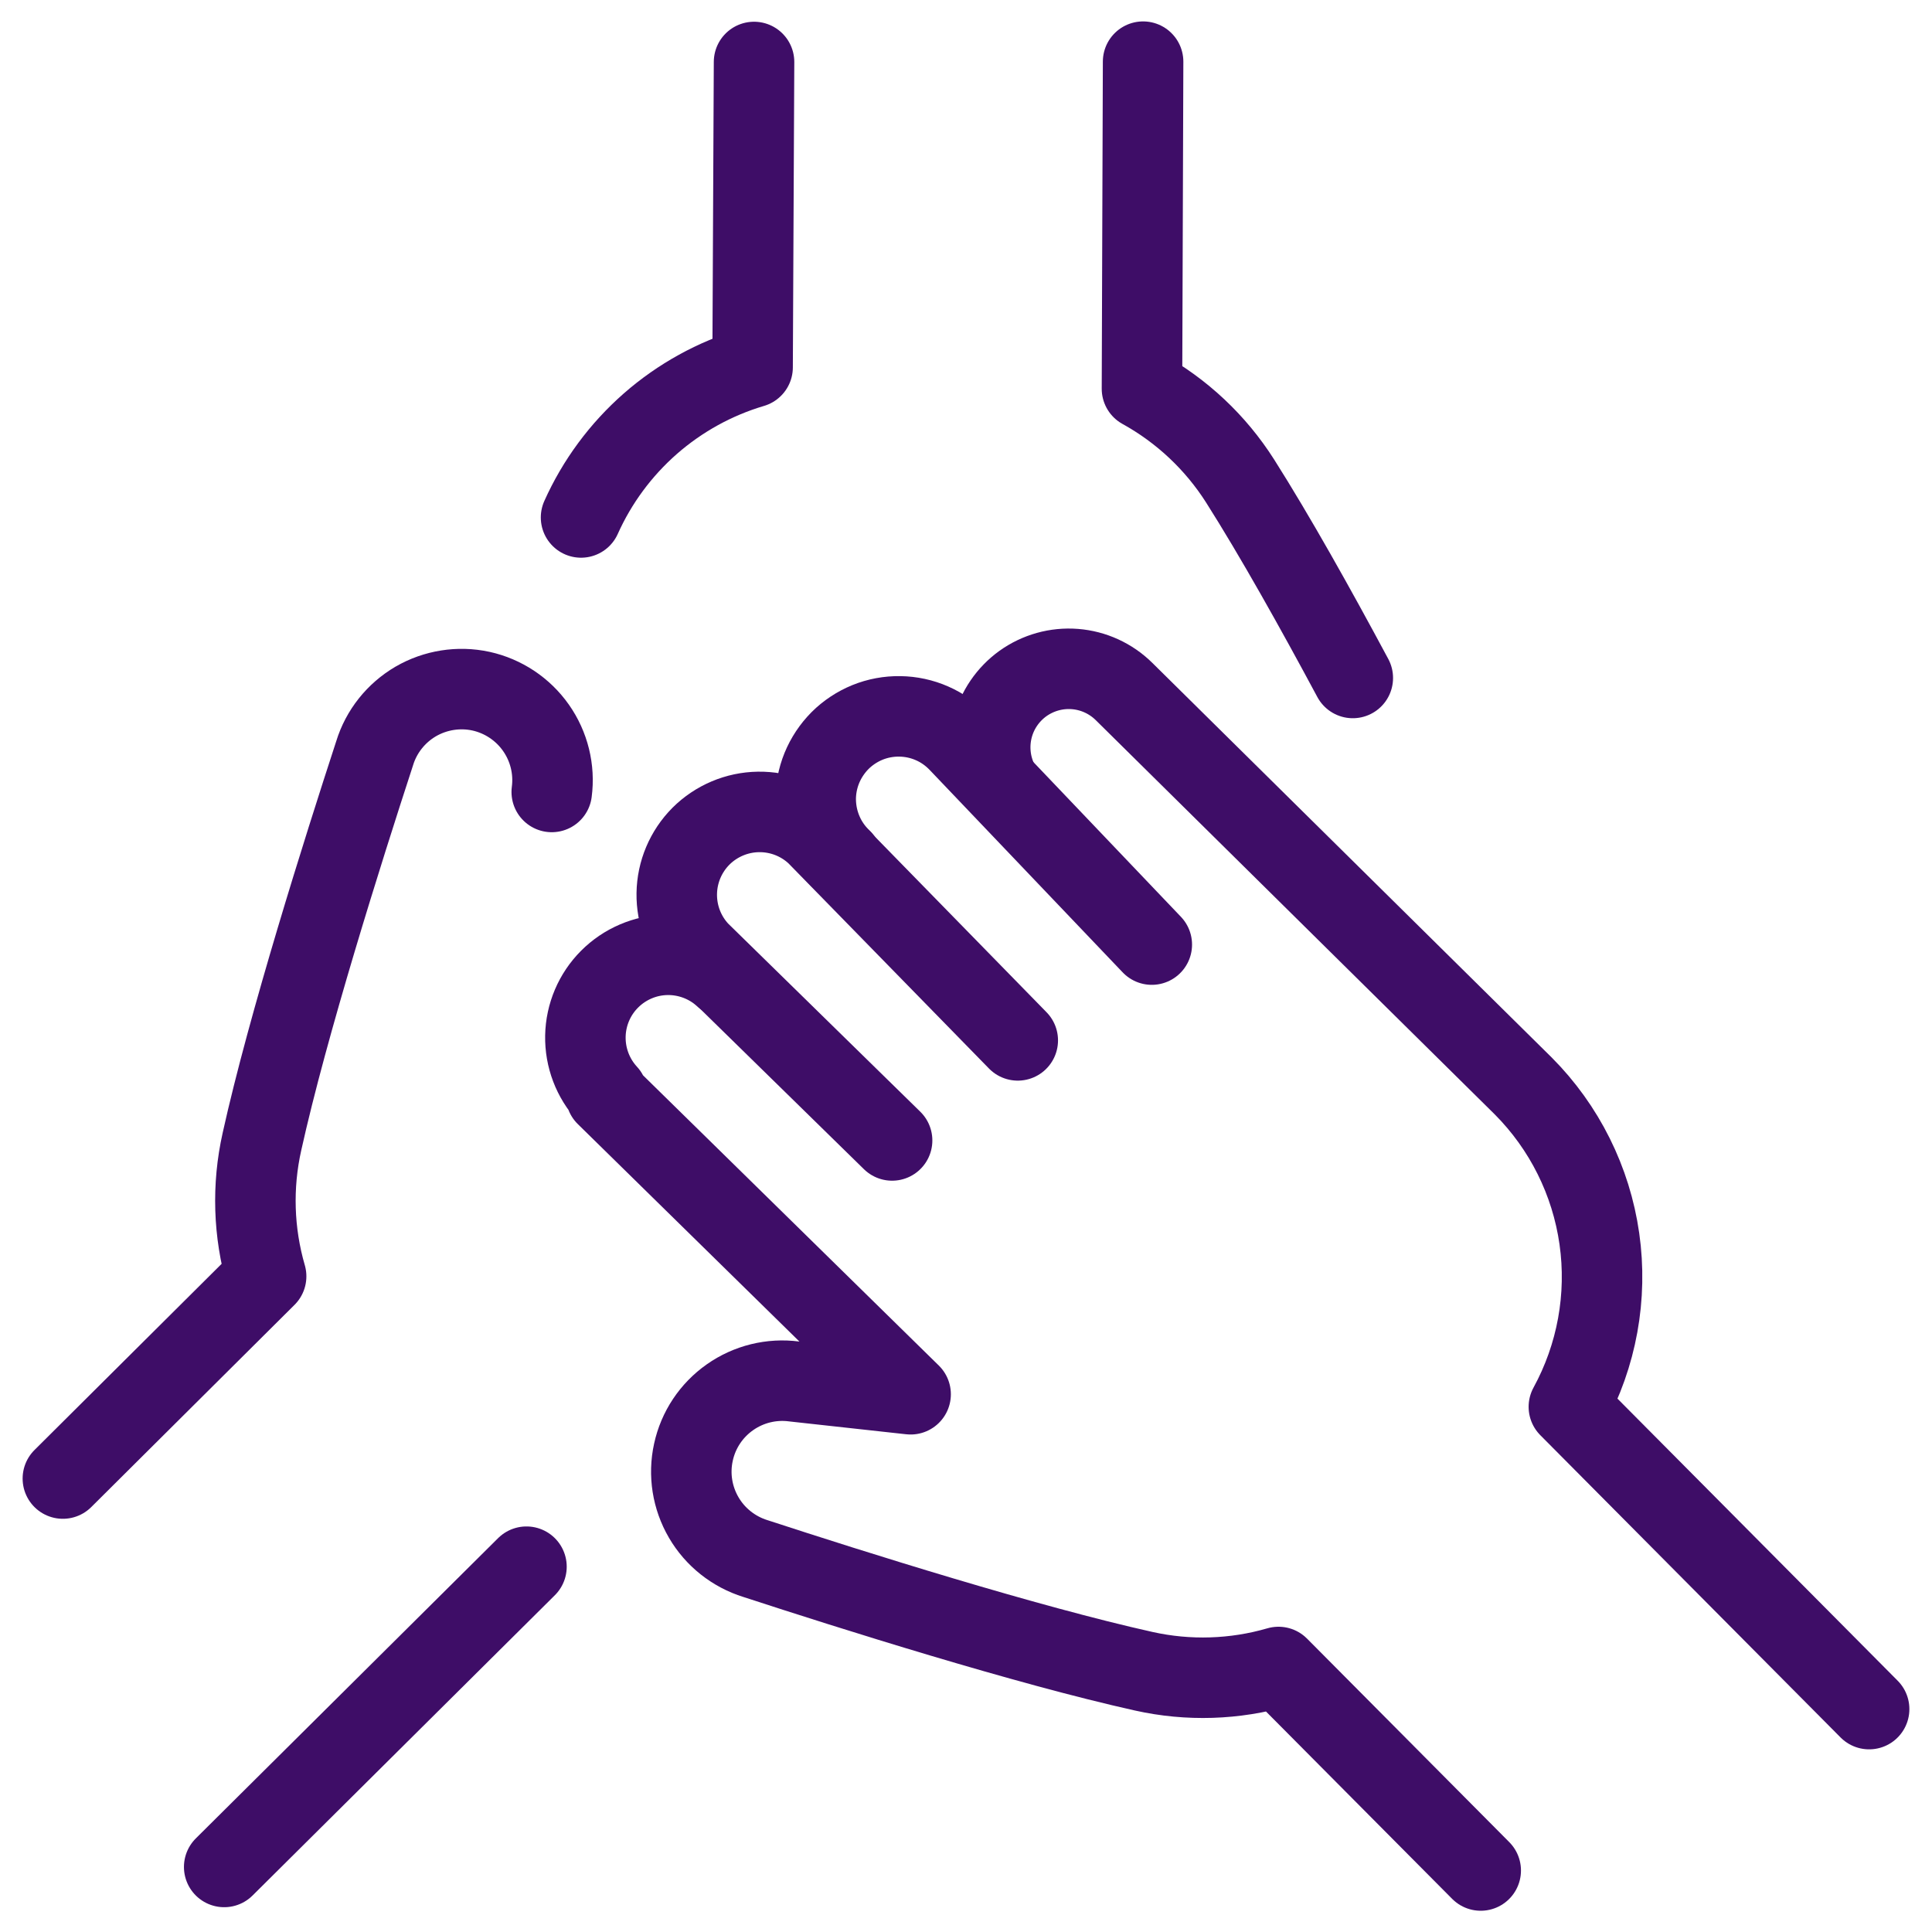
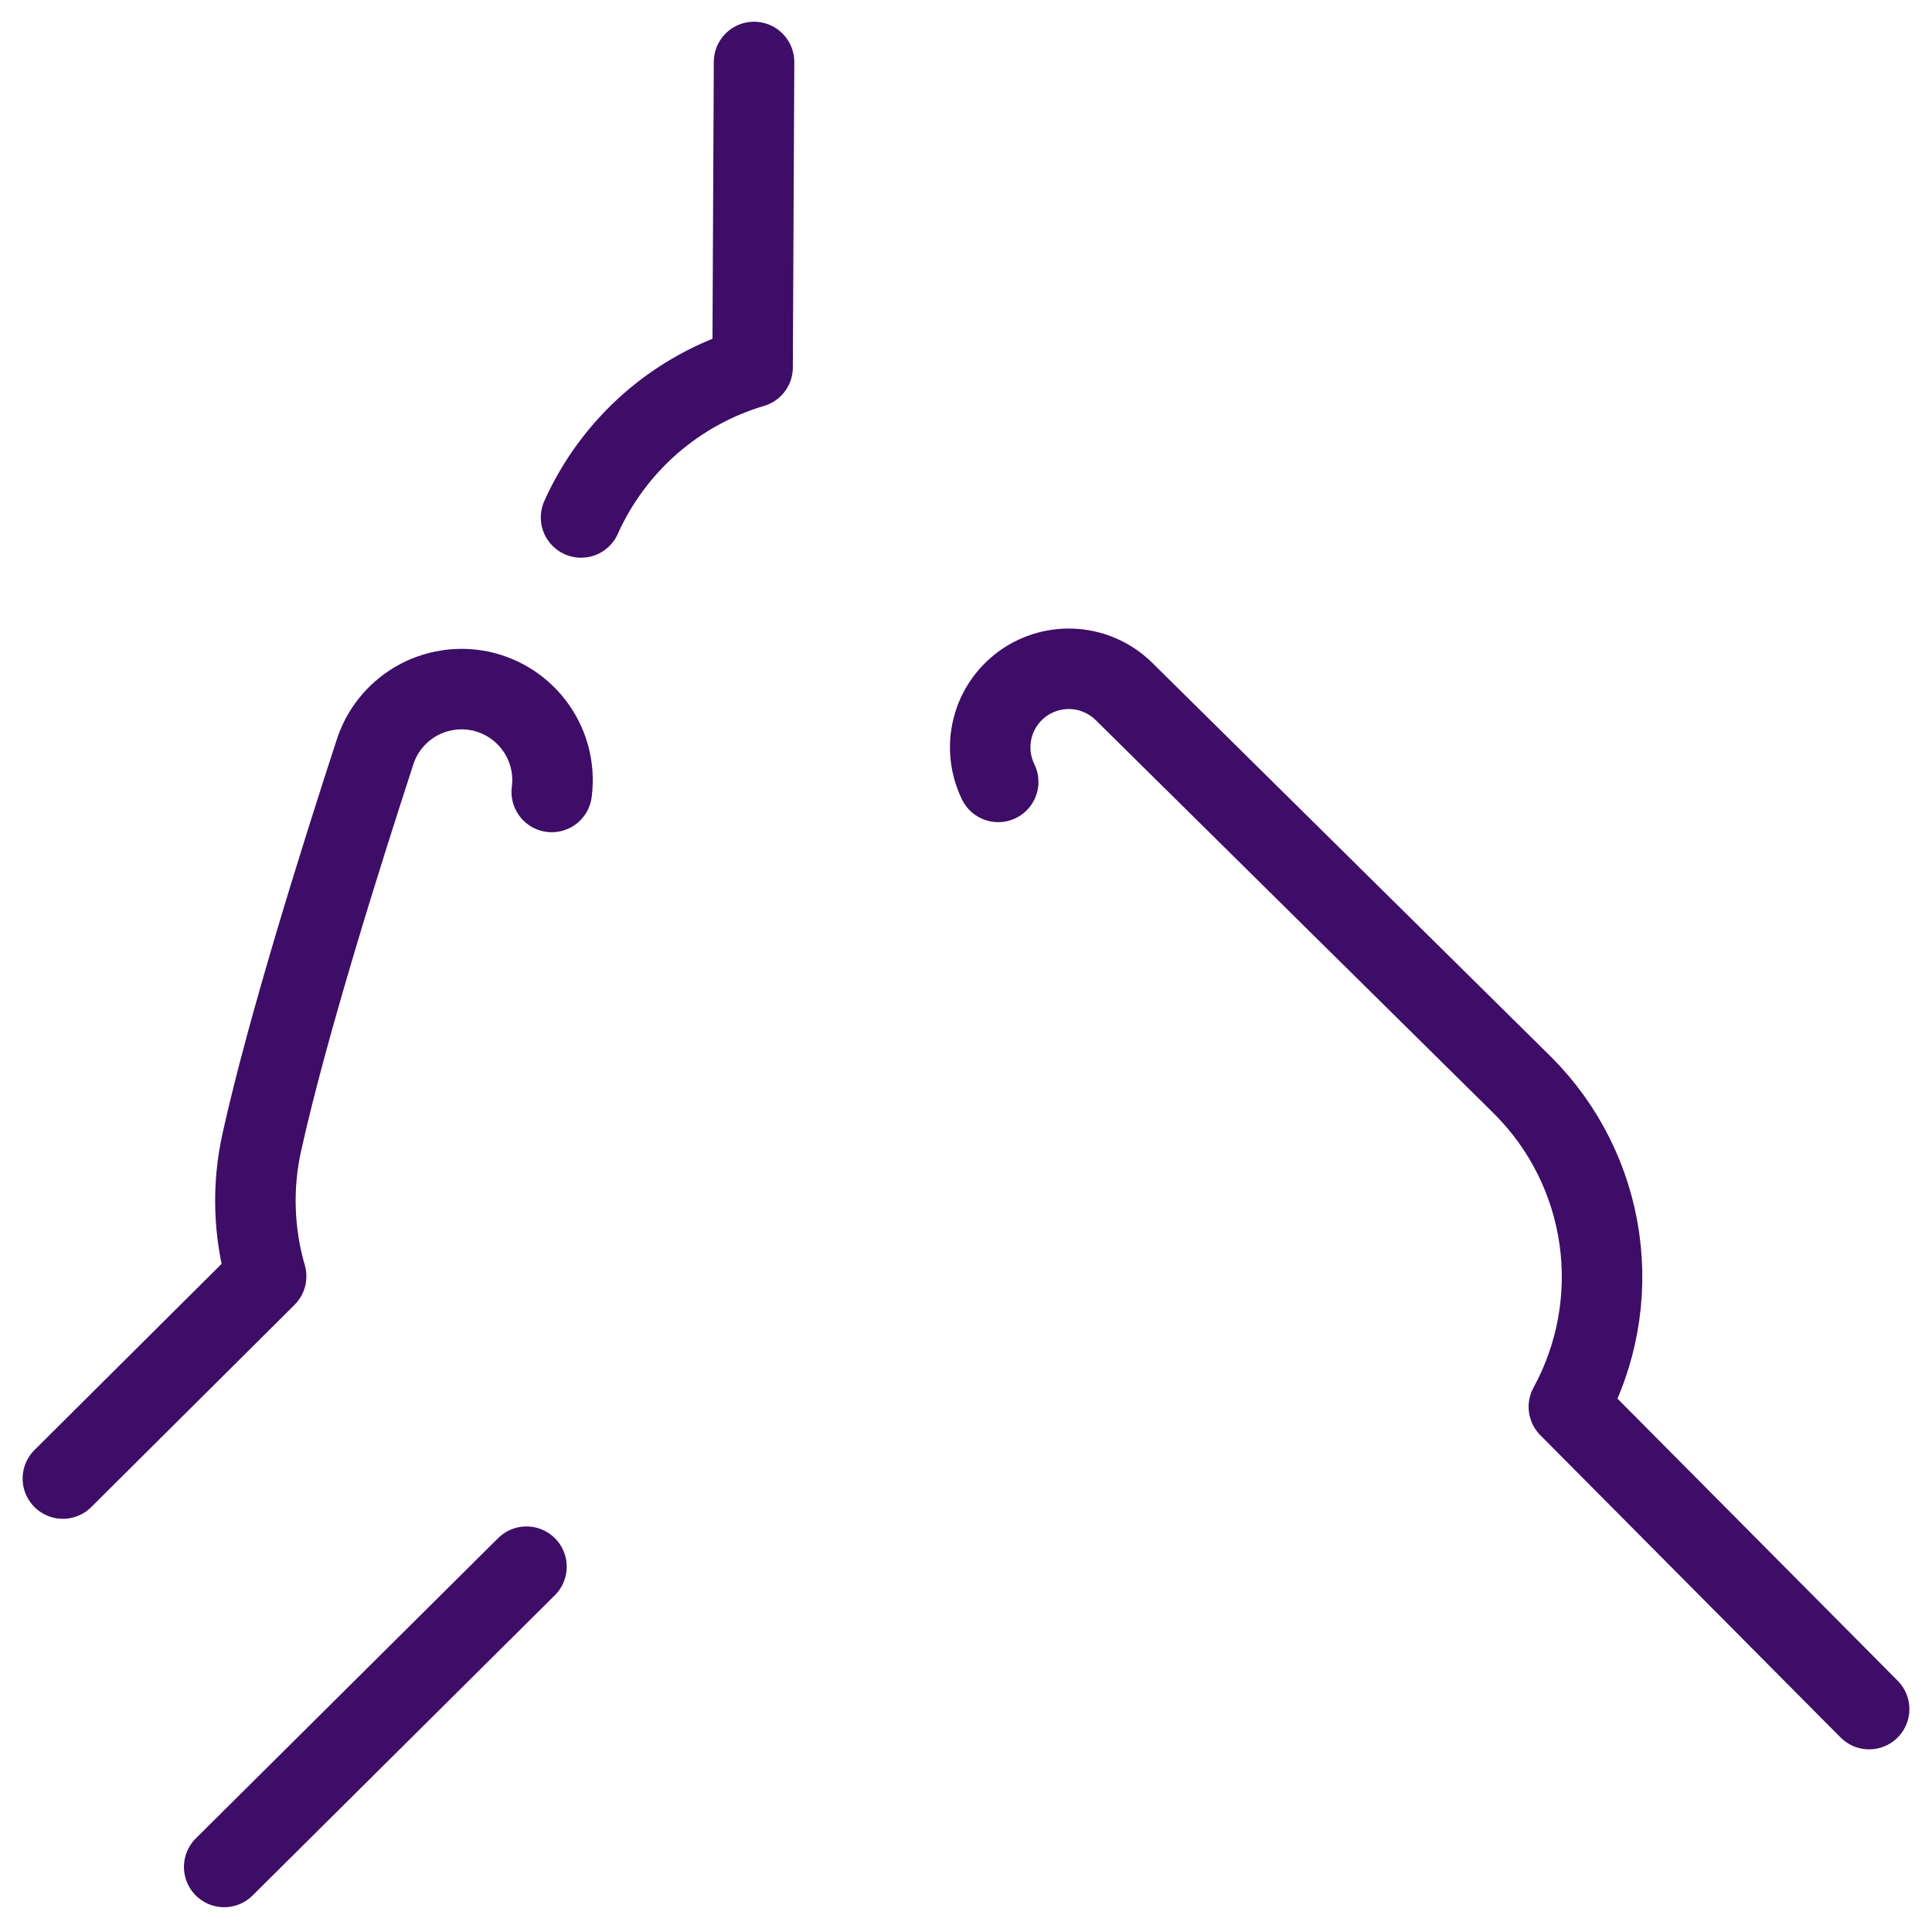
<svg xmlns="http://www.w3.org/2000/svg" width="24" height="24" viewBox="0 0 24 24" fill="none">
  <g clip-path="url(#clip0_9848_2119)">
    <path d="M6.854 9.838C6.891 9.557 6.821 9.273 6.658 9.041C6.495 8.809 6.251 8.647 5.975 8.586C5.698 8.526 5.409 8.572 5.164 8.714C4.92 8.857 4.737 9.086 4.654 9.357C4.259 10.567 3.576 12.728 3.254 14.182C3.13 14.735 3.148 15.31 3.306 15.855L0.781 18.367" stroke="#3E0D67" stroke-linecap="round" stroke-linejoin="round" />
    <path d="M2.785 23.192L6.54 19.462" stroke="#3E0D67" stroke-linecap="round" stroke-linejoin="round" />
-     <path d="M16.805 8.422C16.342 7.558 15.837 6.656 15.405 5.975C15.101 5.497 14.682 5.103 14.186 4.829L14.2 0.766" stroke="#3E0D67" stroke-linecap="round" stroke-linejoin="round" />
    <path d="M9.367 0.77L9.349 4.563C8.88 4.702 8.447 4.941 8.079 5.263C7.712 5.585 7.418 5.982 7.218 6.428" stroke="#3E0D67" stroke-linecap="round" stroke-linejoin="round" />
-     <path d="M9 12.134C8.805 11.954 8.547 11.856 8.281 11.861C8.015 11.866 7.761 11.975 7.573 12.163C7.385 12.351 7.277 12.605 7.272 12.871C7.267 13.137 7.365 13.395 7.545 13.59L7.528 13.607L11.312 17.32L9.865 17.161C9.584 17.124 9.3 17.194 9.068 17.357C8.836 17.52 8.674 17.763 8.614 18.04C8.553 18.317 8.599 18.606 8.742 18.851C8.884 19.095 9.114 19.277 9.384 19.361C10.593 19.756 12.755 20.438 14.209 20.761C14.762 20.884 15.338 20.866 15.882 20.708L18.394 23.236" stroke="#3E0D67" stroke-linecap="round" stroke-linejoin="round" />
-     <path d="M12.643 12.924L10.143 10.366C9.948 10.182 9.689 10.082 9.421 10.086C9.154 10.09 8.898 10.198 8.708 10.387C8.519 10.577 8.411 10.832 8.407 11.1C8.403 11.368 8.503 11.627 8.687 11.822L11.082 14.167" stroke="#3E0D67" stroke-linecap="round" stroke-linejoin="round" />
-     <path d="M10.457 10.678C10.357 10.584 10.276 10.47 10.221 10.344C10.165 10.217 10.136 10.082 10.133 9.944C10.131 9.806 10.157 9.669 10.209 9.541C10.261 9.414 10.338 9.298 10.435 9.2C10.532 9.103 10.649 9.026 10.776 8.974C10.904 8.922 11.041 8.897 11.179 8.899C11.316 8.901 11.452 8.93 11.579 8.986C11.705 9.041 11.818 9.122 11.913 9.222L14.308 11.734" stroke="#3E0D67" stroke-linecap="round" stroke-linejoin="round" />
    <path d="M23.219 21.231L19.489 17.476C19.837 16.839 19.97 16.107 19.868 15.389C19.766 14.67 19.434 14.004 18.922 13.49L13.963 8.59C13.799 8.428 13.583 8.329 13.353 8.311C13.123 8.293 12.895 8.357 12.707 8.491C12.52 8.626 12.386 8.822 12.33 9.046C12.274 9.27 12.299 9.506 12.4 9.713" stroke="#3E0D67" stroke-linecap="round" stroke-linejoin="round" />
  </g>
  <defs>
    <clipPath id="clip0_9848_2119">
      <rect width="24" height="24" fill="white" />
    </clipPath>
  </defs>
</svg>